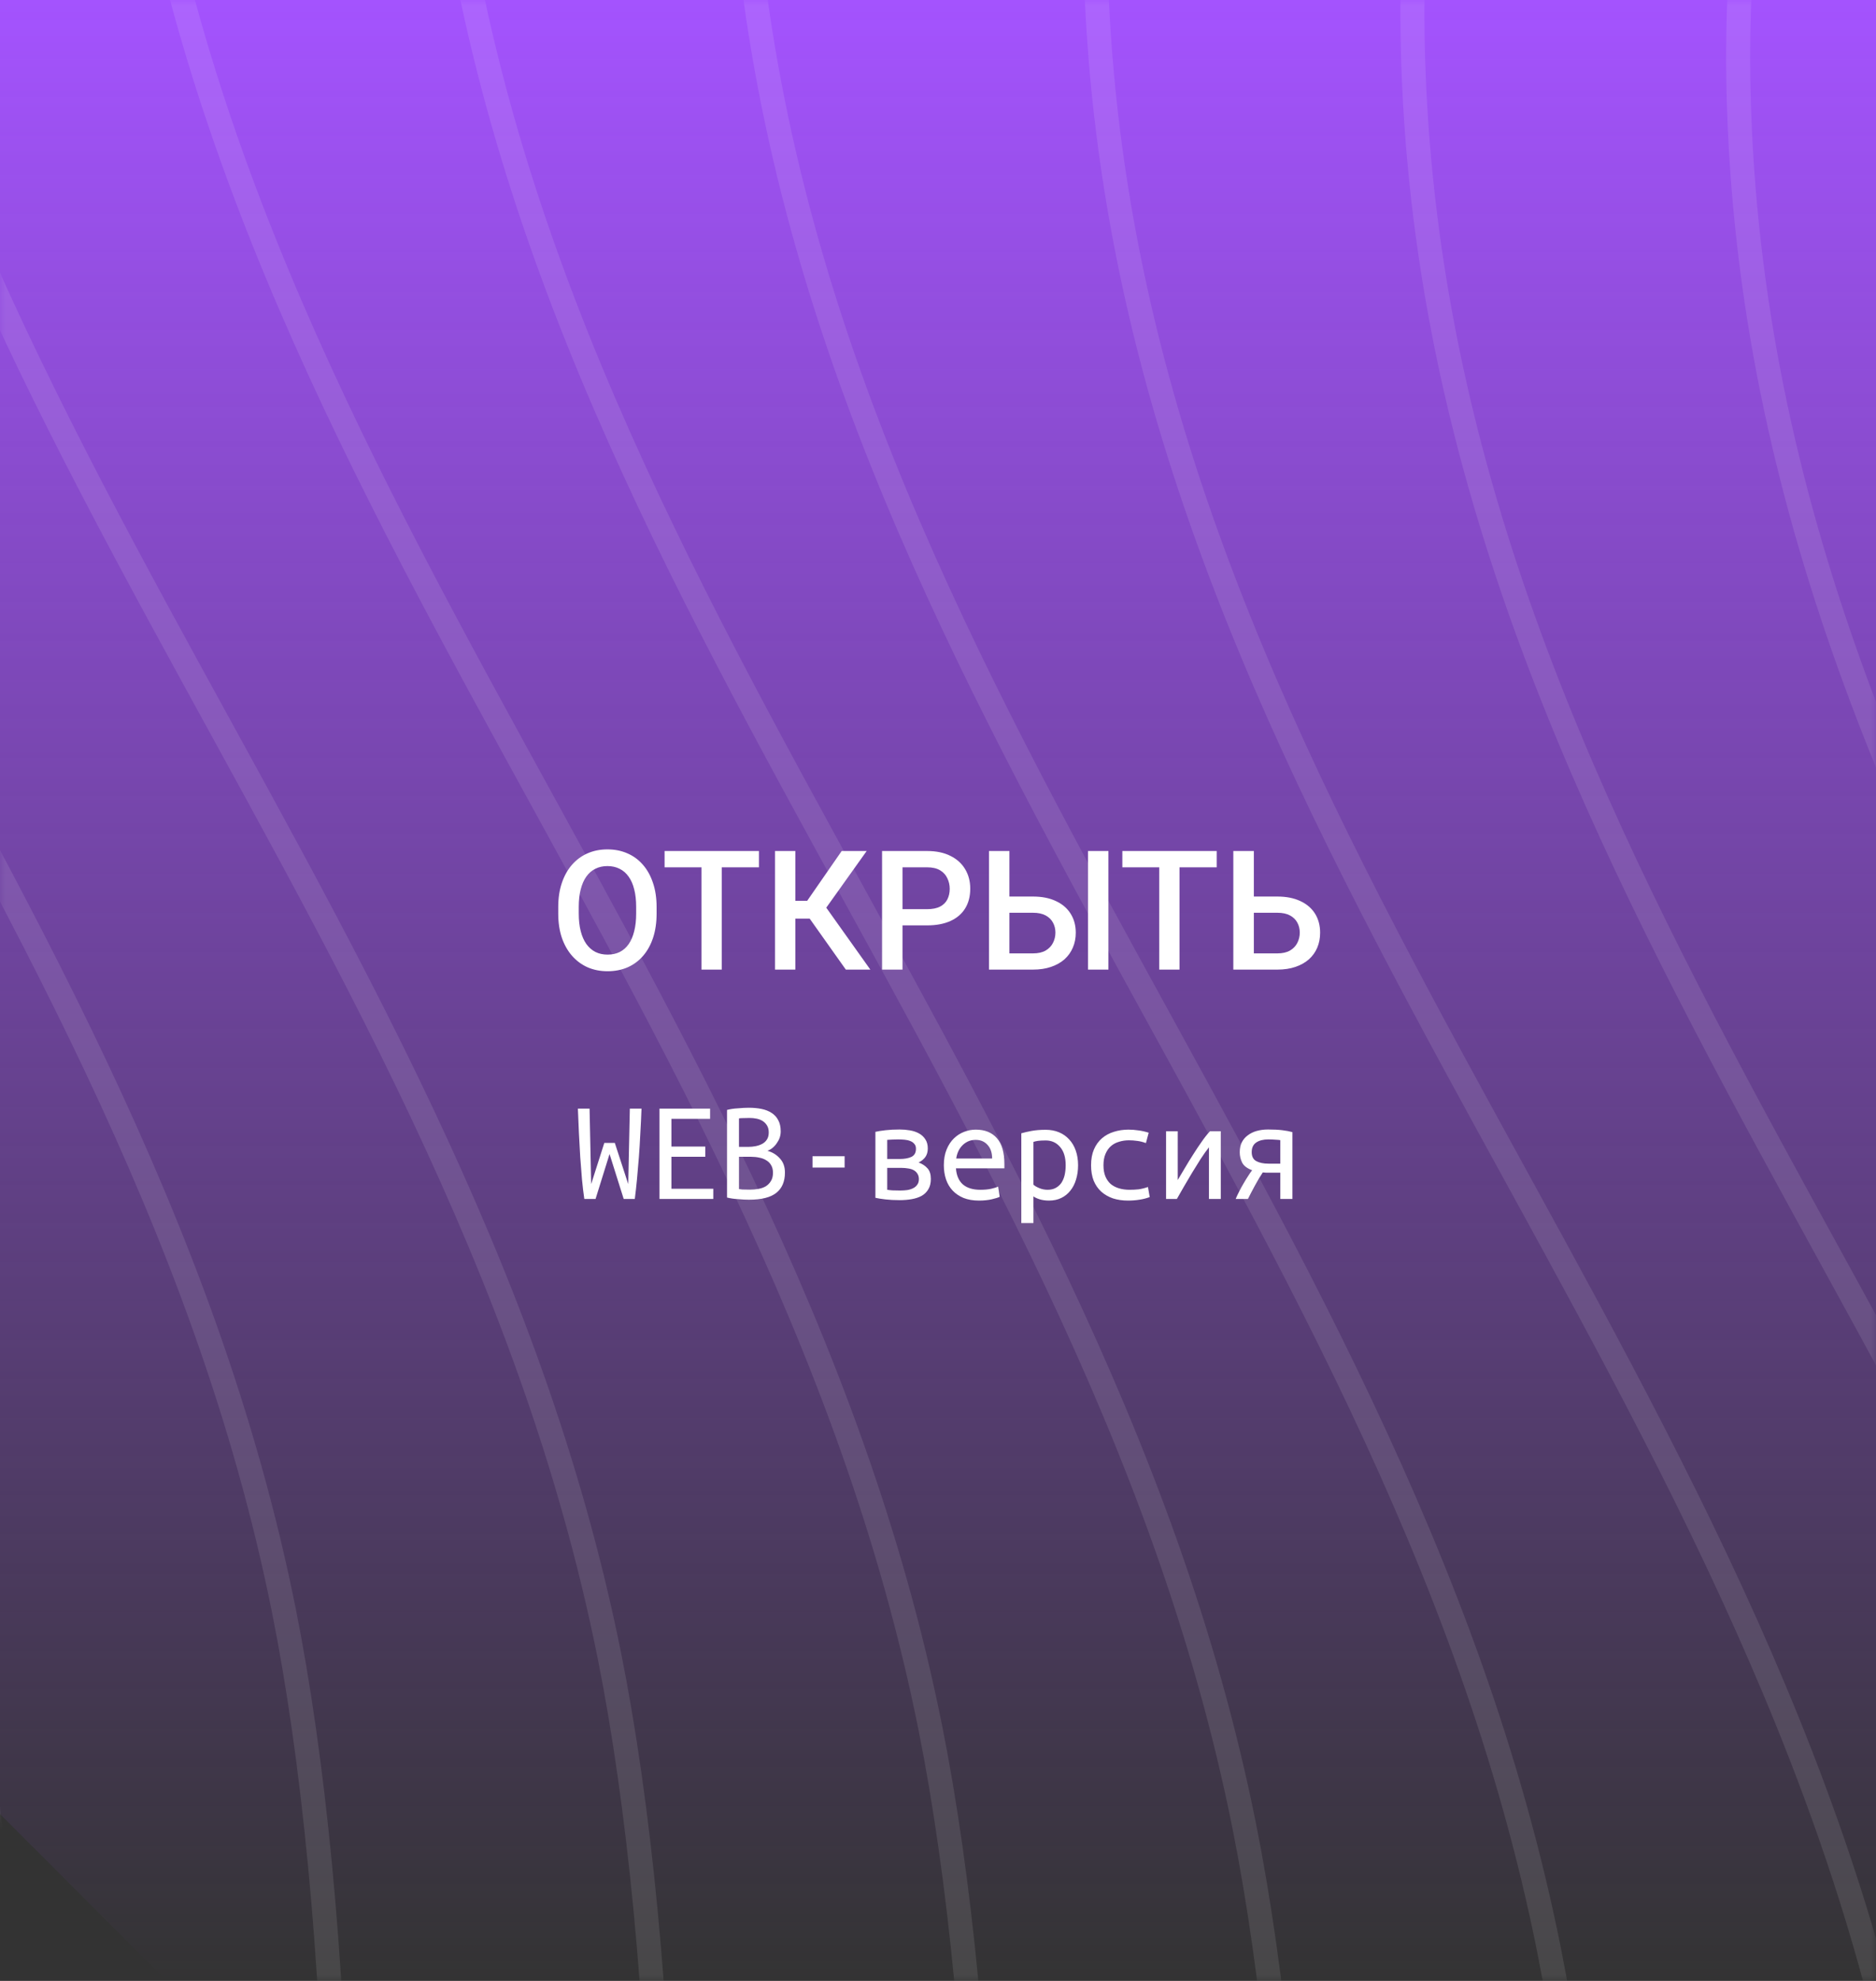
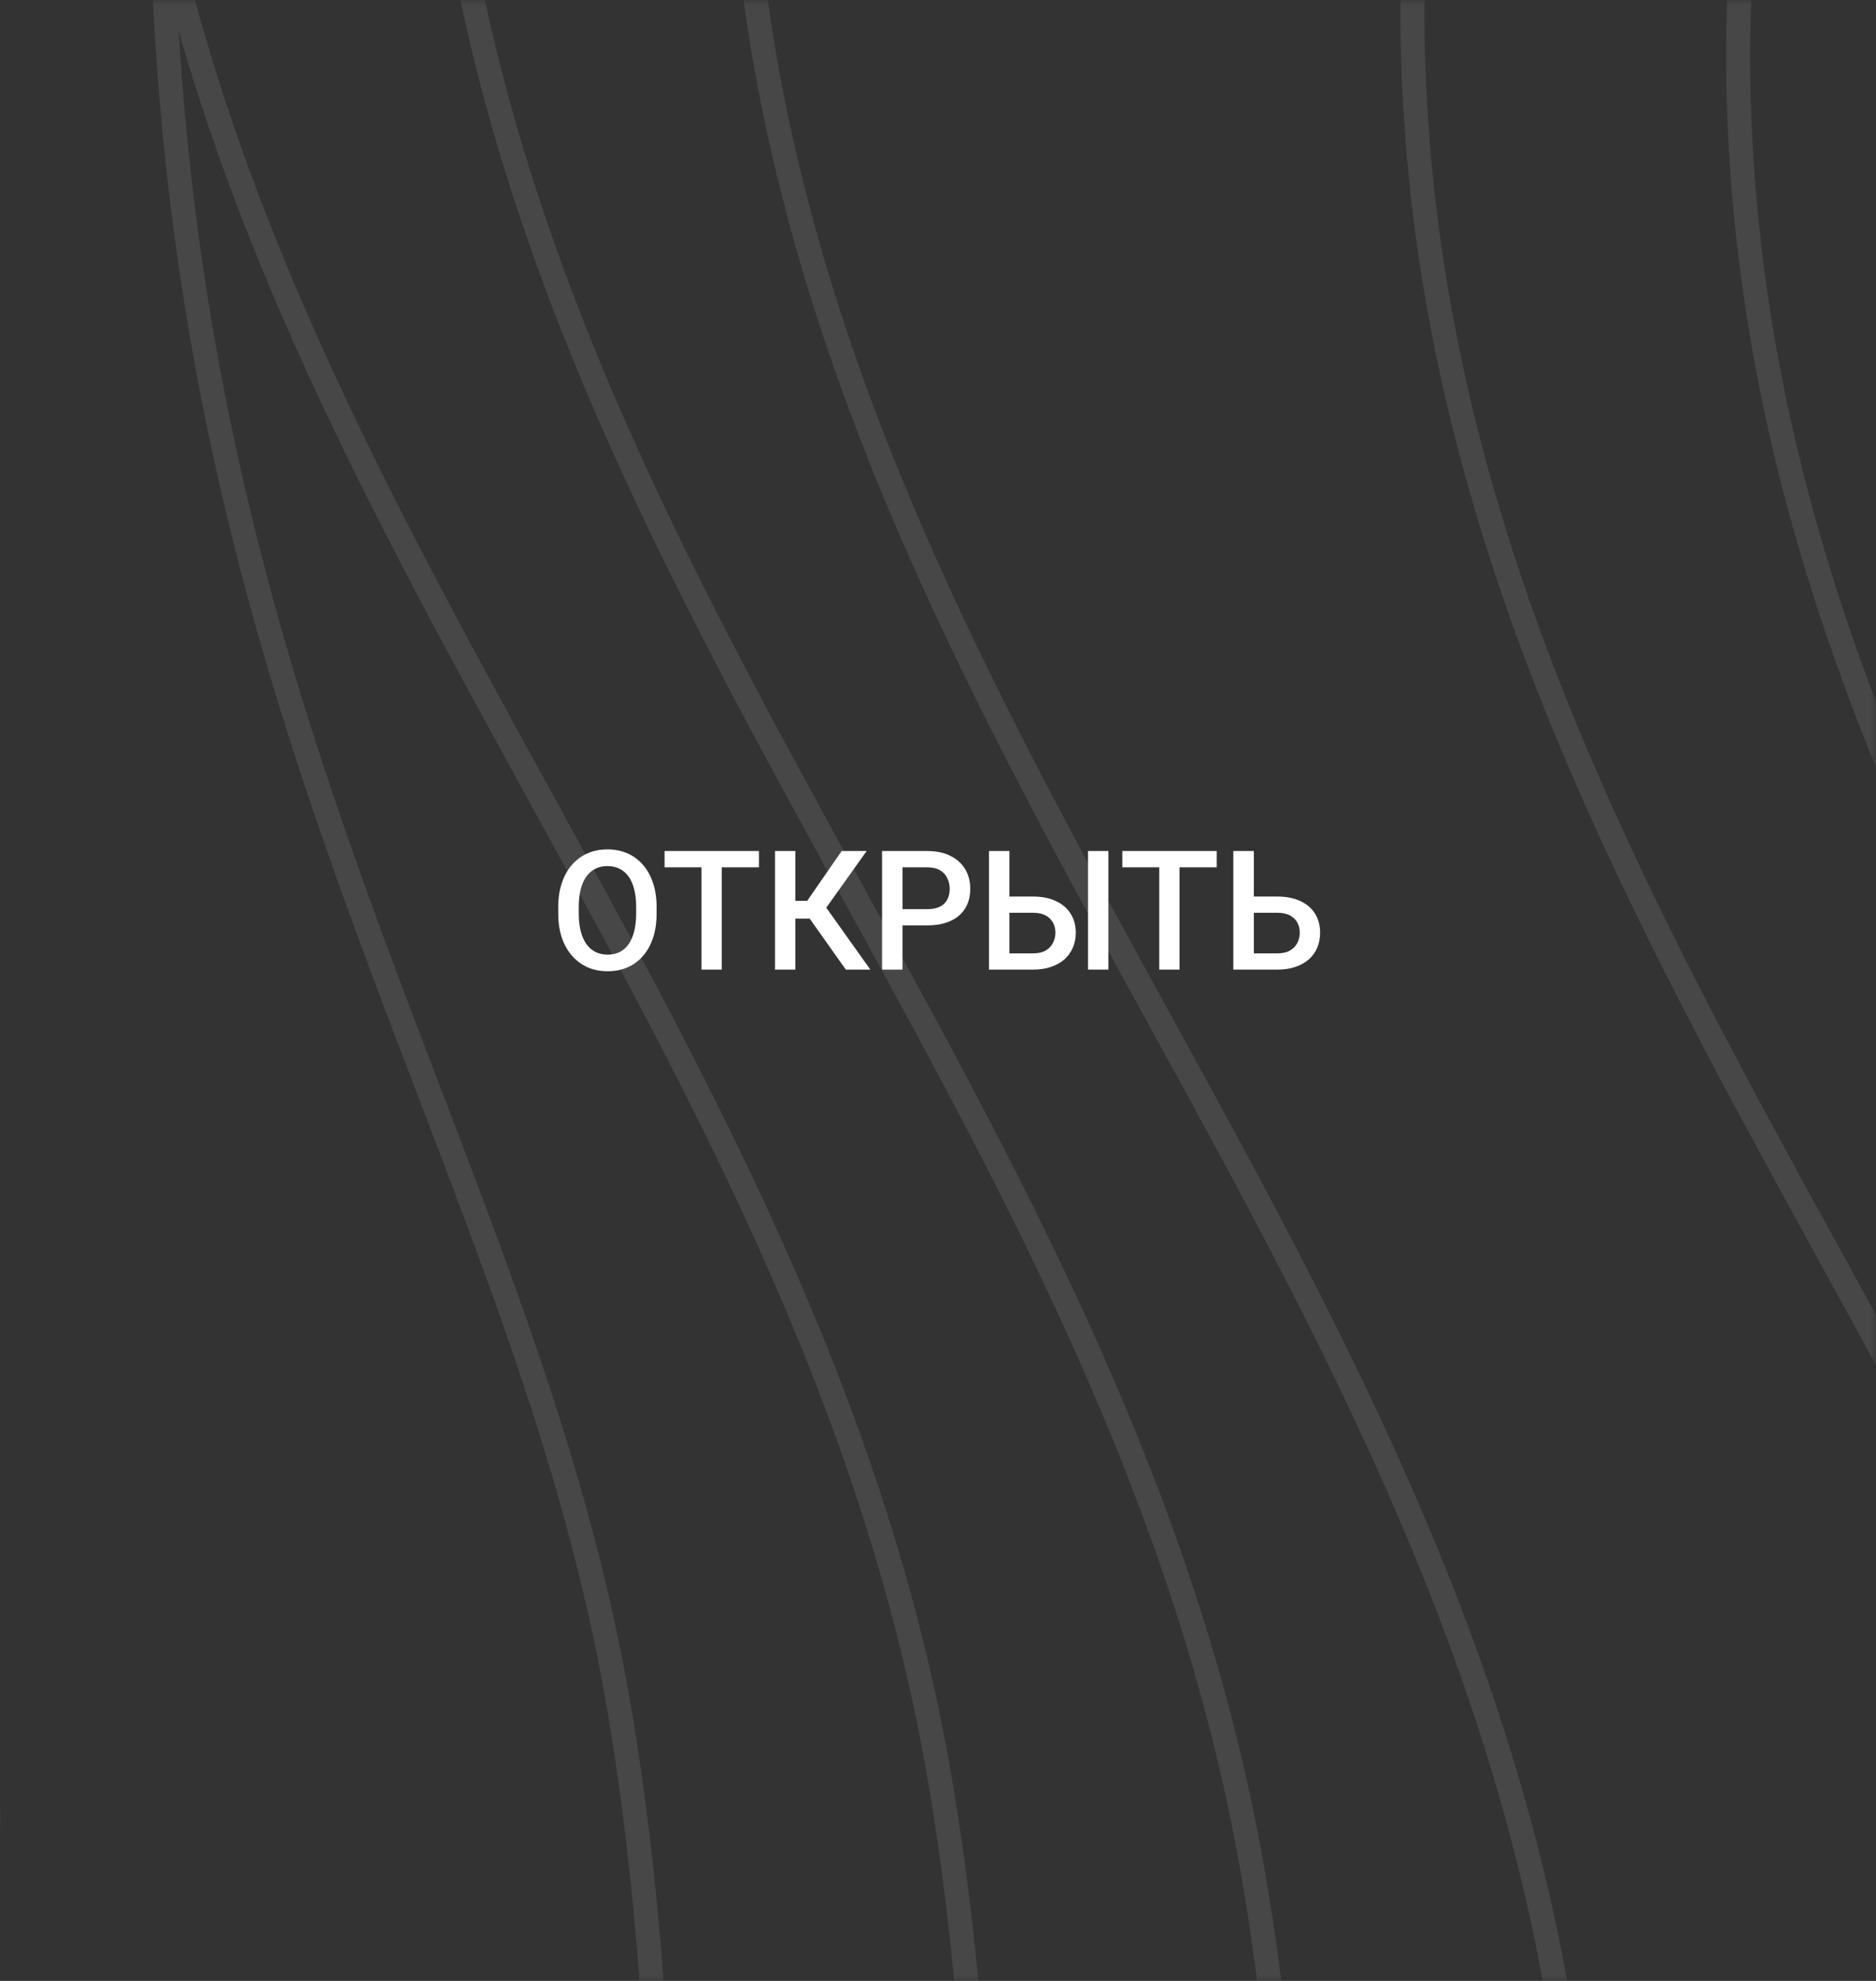
<svg xmlns="http://www.w3.org/2000/svg" width="180" height="190" viewBox="0 0 180 190" fill="none">
  <rect x="0" y="0" width="180" height="190" fill="#333333" stroke="none" />
-   <path d="M0 32V0H41.5H62H104H125H180V64V126V190H16L0 174V32Z" fill="url(#paint0_linear_260_1458)" />
  <mask id="mask0_260_1458" style="mask-type:alpha" maskUnits="userSpaceOnUse" x="0" y="0" width="180" height="190">
    <path d="M0 32V0H104H180V64V126V190H16L0 174V32Z" fill="black" />
  </mask>
  <g mask="url(#mask0_260_1458)">
    <g opacity="0.1">
-       <rect x="-102.848" y="-29.848" width="745.336" height="300.03" stroke="white" stroke-width="2.304" />
      <mask id="mask1_260_1458" style="mask-type:alpha" maskUnits="userSpaceOnUse" x="-104" y="-31" width="748" height="303">
        <rect x="-104" y="-31" width="747.64" height="302.334" fill="#C4C4C4" />
      </mask>
      <g mask="url(#mask1_260_1458)">
        <path d="M223.49 -88.95C203.7 -82.214 164.669 -52.879 166.864 10.583C169.608 89.909 229.477 139.551 244.444 214.387C255.491 269.622 253.923 407.964 186.571 466.087" stroke="white" stroke-width="2.304" />
        <path d="M192.236 -93.198C172.446 -86.463 133.415 -57.127 135.61 6.335C138.354 85.661 198.223 135.303 213.191 210.139C224.238 265.374 222.67 403.716 155.317 461.839" stroke="white" stroke-width="2.304" />
-         <path d="M161.791 -101.439C142.001 -94.704 102.97 -65.368 105.165 -1.907C107.909 77.42 167.778 127.061 182.745 201.898C193.792 257.133 192.224 395.475 124.872 453.598" stroke="white" stroke-width="2.304" />
        <path d="M127.669 -116.332C107.879 -109.596 68.848 -80.26 71.043 -16.799C73.787 62.527 133.656 112.169 148.623 187.005C159.67 242.24 158.103 380.582 90.75 438.705" stroke="white" stroke-width="2.304" />
        <path d="M98.434 -128.171C78.644 -121.436 39.613 -92.1 41.808 -28.639C44.552 50.688 104.421 100.33 119.389 175.166C130.436 230.401 128.868 368.743 61.515 426.866" stroke="white" stroke-width="2.304" />
        <path d="M68.321 -137.554C48.531 -130.818 9.5 -101.483 11.695 -38.021C14.439 41.305 74.308 90.947 89.275 165.783C100.322 221.018 98.755 359.36 31.402 417.483" stroke="white" stroke-width="2.304" />
-         <path d="M37.537 -144.423C17.747 -137.688 -21.284 -108.352 -19.089 -44.891C-16.345 34.436 43.524 84.077 58.492 158.913C69.539 214.148 67.971 352.49 0.618 410.613" stroke="white" stroke-width="2.304" />
-         <path d="M6.299 -148.78C-13.491 -142.045 -52.523 -112.709 -50.328 -49.247C-47.584 30.079 12.286 79.721 27.253 154.557C38.3 209.792 36.732 348.134 -30.621 406.257" stroke="white" stroke-width="2.304" />
+         <path d="M37.537 -144.423C-16.345 34.436 43.524 84.077 58.492 158.913C69.539 214.148 67.971 352.49 0.618 410.613" stroke="white" stroke-width="2.304" />
        <path d="M-25.185 -150.679C-44.975 -143.943 -84.007 -114.608 -81.811 -51.146C-79.067 28.18 -19.198 77.822 -4.231 152.658C6.816 207.893 5.248 346.235 -62.105 404.358" stroke="white" stroke-width="2.304" />
      </g>
    </g>
  </g>
-   <path d="M57.142 115H56.064C55.98 114.431 55.905 113.805 55.84 113.124C55.784 112.433 55.728 111.715 55.672 110.968C55.625 110.221 55.583 109.456 55.546 108.672C55.509 107.888 55.476 107.109 55.448 106.334H56.568L56.722 113.572L57.982 109.624H58.99L60.278 113.572L60.432 106.334H61.552C61.524 107.118 61.487 107.902 61.44 108.686C61.403 109.47 61.356 110.235 61.3 110.982C61.244 111.719 61.183 112.429 61.118 113.11C61.053 113.791 60.983 114.421 60.908 115H59.844L58.486 110.688L57.142 115ZM63.274 115V106.334H68.132V107.314H64.422V109.974H67.67V110.954H64.422V114.02H68.44V115H63.274ZM71.856 115.07C71.716 115.07 71.553 115.065 71.366 115.056C71.179 115.047 70.993 115.033 70.806 115.014C70.619 115.005 70.433 114.986 70.246 114.958C70.059 114.93 69.896 114.897 69.756 114.86V106.46C69.896 106.423 70.055 106.39 70.232 106.362C70.419 106.334 70.605 106.315 70.792 106.306C70.988 106.287 71.175 106.273 71.352 106.264C71.539 106.255 71.707 106.25 71.856 106.25C72.285 106.25 72.687 106.287 73.06 106.362C73.433 106.437 73.755 106.563 74.026 106.74C74.306 106.917 74.521 107.151 74.67 107.44C74.829 107.729 74.908 108.089 74.908 108.518C74.908 108.723 74.875 108.924 74.81 109.12C74.745 109.307 74.651 109.484 74.53 109.652C74.418 109.82 74.283 109.969 74.124 110.1C73.975 110.221 73.811 110.315 73.634 110.38C74.11 110.511 74.507 110.753 74.824 111.108C75.151 111.453 75.314 111.906 75.314 112.466C75.314 113.325 75.039 113.973 74.488 114.412C73.937 114.851 73.06 115.07 71.856 115.07ZM70.904 110.954V114.048C70.923 114.057 71.025 114.071 71.212 114.09C71.408 114.099 71.651 114.104 71.94 114.104C72.229 114.104 72.505 114.081 72.766 114.034C73.037 113.987 73.275 113.903 73.48 113.782C73.685 113.651 73.849 113.483 73.97 113.278C74.101 113.073 74.166 112.807 74.166 112.48C74.166 112.191 74.105 111.948 73.984 111.752C73.872 111.556 73.718 111.402 73.522 111.29C73.335 111.169 73.116 111.085 72.864 111.038C72.612 110.982 72.351 110.954 72.08 110.954H70.904ZM70.904 110.002H71.814C72.047 110.002 72.281 109.979 72.514 109.932C72.747 109.885 72.957 109.811 73.144 109.708C73.331 109.605 73.48 109.465 73.592 109.288C73.704 109.111 73.76 108.887 73.76 108.616C73.76 108.364 73.709 108.149 73.606 107.972C73.503 107.795 73.368 107.65 73.2 107.538C73.032 107.426 72.836 107.347 72.612 107.3C72.397 107.253 72.169 107.23 71.926 107.23C71.683 107.23 71.469 107.235 71.282 107.244C71.105 107.244 70.979 107.253 70.904 107.272V110.002ZM77.96 110.898H81.04V111.99H77.96V110.898ZM85.128 114.118C85.221 114.137 85.389 114.155 85.632 114.174C85.875 114.183 86.117 114.188 86.36 114.188C86.603 114.188 86.831 114.174 87.046 114.146C87.27 114.109 87.461 114.048 87.62 113.964C87.788 113.88 87.919 113.768 88.012 113.628C88.115 113.488 88.166 113.311 88.166 113.096C88.166 112.891 88.119 112.718 88.026 112.578C87.942 112.438 87.825 112.326 87.676 112.242C87.527 112.158 87.349 112.102 87.144 112.074C86.939 112.037 86.719 112.018 86.486 112.018H85.128V114.118ZM86.332 111.164C86.78 111.164 87.149 111.099 87.438 110.968C87.737 110.828 87.886 110.567 87.886 110.184C87.886 109.988 87.835 109.834 87.732 109.722C87.639 109.601 87.508 109.507 87.34 109.442C87.181 109.377 86.999 109.335 86.794 109.316C86.589 109.297 86.383 109.288 86.178 109.288C85.982 109.288 85.791 109.293 85.604 109.302C85.417 109.311 85.259 109.321 85.128 109.33V111.164H86.332ZM86.318 115.112C85.814 115.112 85.361 115.089 84.96 115.042C84.559 114.995 84.237 114.944 83.994 114.888V108.56C84.237 108.504 84.559 108.453 84.96 108.406C85.361 108.359 85.814 108.336 86.318 108.336C86.654 108.336 86.985 108.364 87.312 108.42C87.639 108.476 87.928 108.574 88.18 108.714C88.432 108.854 88.633 109.041 88.782 109.274C88.941 109.507 89.02 109.801 89.02 110.156C89.02 110.483 88.941 110.758 88.782 110.982C88.623 111.197 88.409 111.369 88.138 111.5C88.493 111.631 88.777 111.817 88.992 112.06C89.207 112.293 89.314 112.634 89.314 113.082C89.314 113.474 89.235 113.801 89.076 114.062C88.927 114.323 88.717 114.533 88.446 114.692C88.175 114.841 87.858 114.949 87.494 115.014C87.13 115.079 86.738 115.112 86.318 115.112ZM93.626 108.35C94.503 108.35 95.18 108.625 95.656 109.176C96.132 109.717 96.37 110.543 96.37 111.654V112.06H91.722C91.769 112.732 91.988 113.245 92.38 113.6C92.781 113.945 93.341 114.118 94.06 114.118C94.471 114.118 94.821 114.085 95.11 114.02C95.399 113.955 95.619 113.885 95.768 113.81L95.922 114.79C95.782 114.865 95.53 114.944 95.166 115.028C94.802 115.112 94.391 115.154 93.934 115.154C93.374 115.154 92.879 115.07 92.45 114.902C92.03 114.725 91.68 114.487 91.4 114.188C91.12 113.889 90.91 113.535 90.77 113.124C90.63 112.704 90.56 112.251 90.56 111.766C90.56 111.187 90.649 110.683 90.826 110.254C91.003 109.825 91.237 109.47 91.526 109.19C91.815 108.91 92.142 108.7 92.506 108.56C92.87 108.42 93.243 108.35 93.626 108.35ZM95.194 111.122C95.194 110.571 95.049 110.137 94.76 109.82C94.471 109.493 94.088 109.33 93.612 109.33C93.341 109.33 93.094 109.381 92.87 109.484C92.655 109.587 92.469 109.722 92.31 109.89C92.151 110.058 92.025 110.249 91.932 110.464C91.839 110.679 91.778 110.898 91.75 111.122H95.194ZM102.25 111.766C102.25 111.01 102.073 110.427 101.718 110.016C101.363 109.596 100.901 109.386 100.332 109.386C100.015 109.386 99.763 109.4 99.576 109.428C99.399 109.456 99.259 109.489 99.156 109.526V113.628C99.287 113.749 99.478 113.861 99.73 113.964C99.982 114.067 100.243 114.118 100.514 114.118C100.822 114.118 101.083 114.057 101.298 113.936C101.522 113.815 101.704 113.651 101.844 113.446C101.984 113.231 102.087 112.984 102.152 112.704C102.217 112.415 102.25 112.102 102.25 111.766ZM103.44 111.766C103.44 112.261 103.375 112.718 103.244 113.138C103.123 113.549 102.941 113.903 102.698 114.202C102.465 114.501 102.175 114.734 101.83 114.902C101.485 115.07 101.093 115.154 100.654 115.154C100.309 115.154 100.005 115.112 99.744 115.028C99.483 114.944 99.287 114.851 99.156 114.748V117.31H97.994V108.7C98.246 108.625 98.568 108.551 98.96 108.476C99.361 108.401 99.819 108.364 100.332 108.364C100.799 108.364 101.223 108.443 101.606 108.602C101.989 108.761 102.315 108.989 102.586 109.288C102.857 109.577 103.067 109.932 103.216 110.352C103.365 110.772 103.44 111.243 103.44 111.766ZM104.686 111.766C104.686 111.178 104.779 110.669 104.966 110.24C105.153 109.811 105.409 109.456 105.736 109.176C106.063 108.896 106.441 108.691 106.87 108.56C107.309 108.42 107.775 108.35 108.27 108.35C108.587 108.35 108.9 108.373 109.208 108.42C109.525 108.457 109.861 108.532 110.216 108.644L109.95 109.638C109.642 109.526 109.357 109.456 109.096 109.428C108.844 109.391 108.587 109.372 108.326 109.372C107.99 109.372 107.673 109.419 107.374 109.512C107.075 109.596 106.814 109.736 106.59 109.932C106.375 110.119 106.203 110.366 106.072 110.674C105.941 110.973 105.876 111.337 105.876 111.766C105.876 112.177 105.937 112.531 106.058 112.83C106.179 113.119 106.347 113.362 106.562 113.558C106.786 113.745 107.052 113.885 107.36 113.978C107.668 114.071 108.009 114.118 108.382 114.118C108.681 114.118 108.965 114.104 109.236 114.076C109.516 114.039 109.819 113.964 110.146 113.852L110.314 114.818C109.987 114.939 109.656 115.023 109.32 115.07C108.984 115.126 108.62 115.154 108.228 115.154C107.705 115.154 107.225 115.084 106.786 114.944C106.357 114.795 105.983 114.58 105.666 114.3C105.358 114.02 105.115 113.67 104.938 113.25C104.77 112.821 104.686 112.326 104.686 111.766ZM117.132 108.504V115H115.998V110.044C115.746 110.361 115.48 110.735 115.2 111.164C114.929 111.593 114.654 112.037 114.374 112.494C114.103 112.942 113.842 113.385 113.59 113.824C113.338 114.263 113.114 114.655 112.918 115H111.882V108.504H113.002V113.18C113.217 112.816 113.45 112.424 113.702 112.004C113.954 111.575 114.215 111.15 114.486 110.73C114.757 110.301 115.027 109.895 115.298 109.512C115.569 109.12 115.835 108.784 116.096 108.504H117.132ZM121.864 112.48C121.733 112.48 121.607 112.48 121.486 112.48C121.374 112.471 121.267 112.461 121.164 112.452C120.893 112.853 120.637 113.283 120.394 113.74C120.151 114.188 119.932 114.608 119.736 115H118.56C118.663 114.757 118.779 114.51 118.91 114.258C119.041 113.997 119.176 113.749 119.316 113.516C119.456 113.273 119.596 113.045 119.736 112.83C119.876 112.606 120.011 112.41 120.142 112.242C119.675 112.074 119.358 111.836 119.19 111.528C119.031 111.211 118.952 110.875 118.952 110.52C118.952 110.156 119.017 109.839 119.148 109.568C119.288 109.297 119.479 109.073 119.722 108.896C119.965 108.709 120.249 108.569 120.576 108.476C120.912 108.383 121.276 108.336 121.668 108.336C122.219 108.336 122.681 108.359 123.054 108.406C123.427 108.453 123.745 108.513 124.006 108.588V115H122.844V112.48H121.864ZM122.844 109.358C122.751 109.339 122.601 109.325 122.396 109.316C122.2 109.297 121.962 109.288 121.682 109.288C121.206 109.288 120.823 109.386 120.534 109.582C120.245 109.778 120.1 110.086 120.1 110.506C120.1 110.926 120.249 111.215 120.548 111.374C120.847 111.533 121.234 111.612 121.71 111.612H122.844V109.358Z" fill="white" />
  <path d="M63 87V87.625C63 88.484 62.888 89.255 62.664 89.938C62.44 90.62 62.12 91.201 61.703 91.68C61.292 92.159 60.797 92.526 60.219 92.781C59.641 93.031 59 93.156 58.297 93.156C57.599 93.156 56.961 93.031 56.383 92.781C55.81 92.526 55.312 92.159 54.891 91.68C54.469 91.201 54.141 90.62 53.906 89.938C53.677 89.255 53.562 88.484 53.562 87.625V87C53.562 86.141 53.677 85.372 53.906 84.695C54.135 84.013 54.458 83.432 54.875 82.953C55.297 82.469 55.794 82.102 56.367 81.852C56.945 81.596 57.583 81.469 58.281 81.469C58.984 81.469 59.625 81.596 60.203 81.852C60.781 82.102 61.279 82.469 61.695 82.953C62.112 83.432 62.432 84.013 62.656 84.695C62.885 85.372 63 86.141 63 87ZM61.039 87.625V86.984C61.039 86.349 60.977 85.789 60.852 85.305C60.732 84.815 60.552 84.406 60.312 84.078C60.078 83.745 59.789 83.495 59.445 83.328C59.102 83.156 58.714 83.07 58.281 83.07C57.849 83.07 57.464 83.156 57.125 83.328C56.786 83.495 56.497 83.745 56.258 84.078C56.023 84.406 55.844 84.815 55.719 85.305C55.594 85.789 55.531 86.349 55.531 86.984V87.625C55.531 88.26 55.594 88.823 55.719 89.312C55.844 89.802 56.026 90.216 56.266 90.555C56.51 90.888 56.802 91.141 57.141 91.312C57.479 91.479 57.865 91.562 58.297 91.562C58.734 91.562 59.122 91.479 59.461 91.312C59.8 91.141 60.086 90.888 60.32 90.555C60.555 90.216 60.732 89.802 60.852 89.312C60.977 88.823 61.039 88.26 61.039 87.625ZM69.25 81.625V93H67.305V81.625H69.25ZM72.82 81.625V83.188H63.766V81.625H72.82ZM76.312 81.625V93H74.359V81.625H76.312ZM83.156 81.625L78.531 88.109H75.758L75.492 86.406H77.445L80.758 81.625H83.156ZM81.156 93L77.477 87.812L78.742 86.305L83.508 93H81.156ZM88.953 88.758H85.992V87.203H88.953C89.469 87.203 89.885 87.12 90.203 86.953C90.521 86.787 90.753 86.557 90.898 86.266C91.049 85.969 91.125 85.63 91.125 85.25C91.125 84.891 91.049 84.555 90.898 84.242C90.753 83.924 90.521 83.669 90.203 83.477C89.885 83.284 89.469 83.188 88.953 83.188H86.594V93H84.633V81.625H88.953C89.833 81.625 90.581 81.781 91.195 82.094C91.815 82.401 92.287 82.828 92.609 83.375C92.932 83.917 93.094 84.537 93.094 85.234C93.094 85.969 92.932 86.599 92.609 87.125C92.287 87.651 91.815 88.055 91.195 88.336C90.581 88.617 89.833 88.758 88.953 88.758ZM96.242 85.992H99.109C99.974 85.992 100.711 86.138 101.32 86.43C101.935 86.716 102.404 87.12 102.727 87.641C103.055 88.162 103.219 88.768 103.219 89.461C103.219 89.982 103.125 90.458 102.938 90.891C102.755 91.323 102.487 91.698 102.133 92.016C101.779 92.328 101.346 92.57 100.836 92.742C100.331 92.914 99.755 93 99.109 93H94.891V81.625H96.852V91.445H99.109C99.604 91.445 100.01 91.354 100.328 91.172C100.646 90.984 100.88 90.74 101.031 90.438C101.188 90.135 101.266 89.805 101.266 89.445C101.266 89.096 101.188 88.779 101.031 88.492C100.88 88.206 100.646 87.977 100.328 87.805C100.01 87.633 99.604 87.547 99.109 87.547H96.242V85.992ZM106.352 81.625V93H104.391V81.625H106.352ZM113.172 81.625V93H111.227V81.625H113.172ZM116.742 81.625V83.188H107.688V81.625H116.742ZM119.695 85.992H122.555C123.419 85.992 124.159 86.138 124.773 86.43C125.388 86.716 125.857 87.12 126.18 87.641C126.503 88.162 126.664 88.768 126.664 89.461C126.664 89.982 126.573 90.458 126.391 90.891C126.208 91.323 125.94 91.698 125.586 92.016C125.232 92.328 124.799 92.57 124.289 92.742C123.784 92.914 123.206 93 122.555 93H118.336V81.625H120.305V91.445H122.555C123.049 91.445 123.456 91.354 123.773 91.172C124.091 90.984 124.326 90.74 124.477 90.438C124.633 90.135 124.711 89.805 124.711 89.445C124.711 89.096 124.633 88.779 124.477 88.492C124.326 88.206 124.091 87.977 123.773 87.805C123.456 87.633 123.049 87.547 122.555 87.547H119.695V85.992Z" fill="white" />
  <defs>
    <linearGradient id="paint0_linear_260_1458" x1="90" y1="0" x2="90" y2="190" gradientUnits="userSpaceOnUse">
      <stop stop-color="#A453FE" />
      <stop offset="1" stop-color="#A453FE" stop-opacity="0" />
    </linearGradient>
  </defs>
</svg>